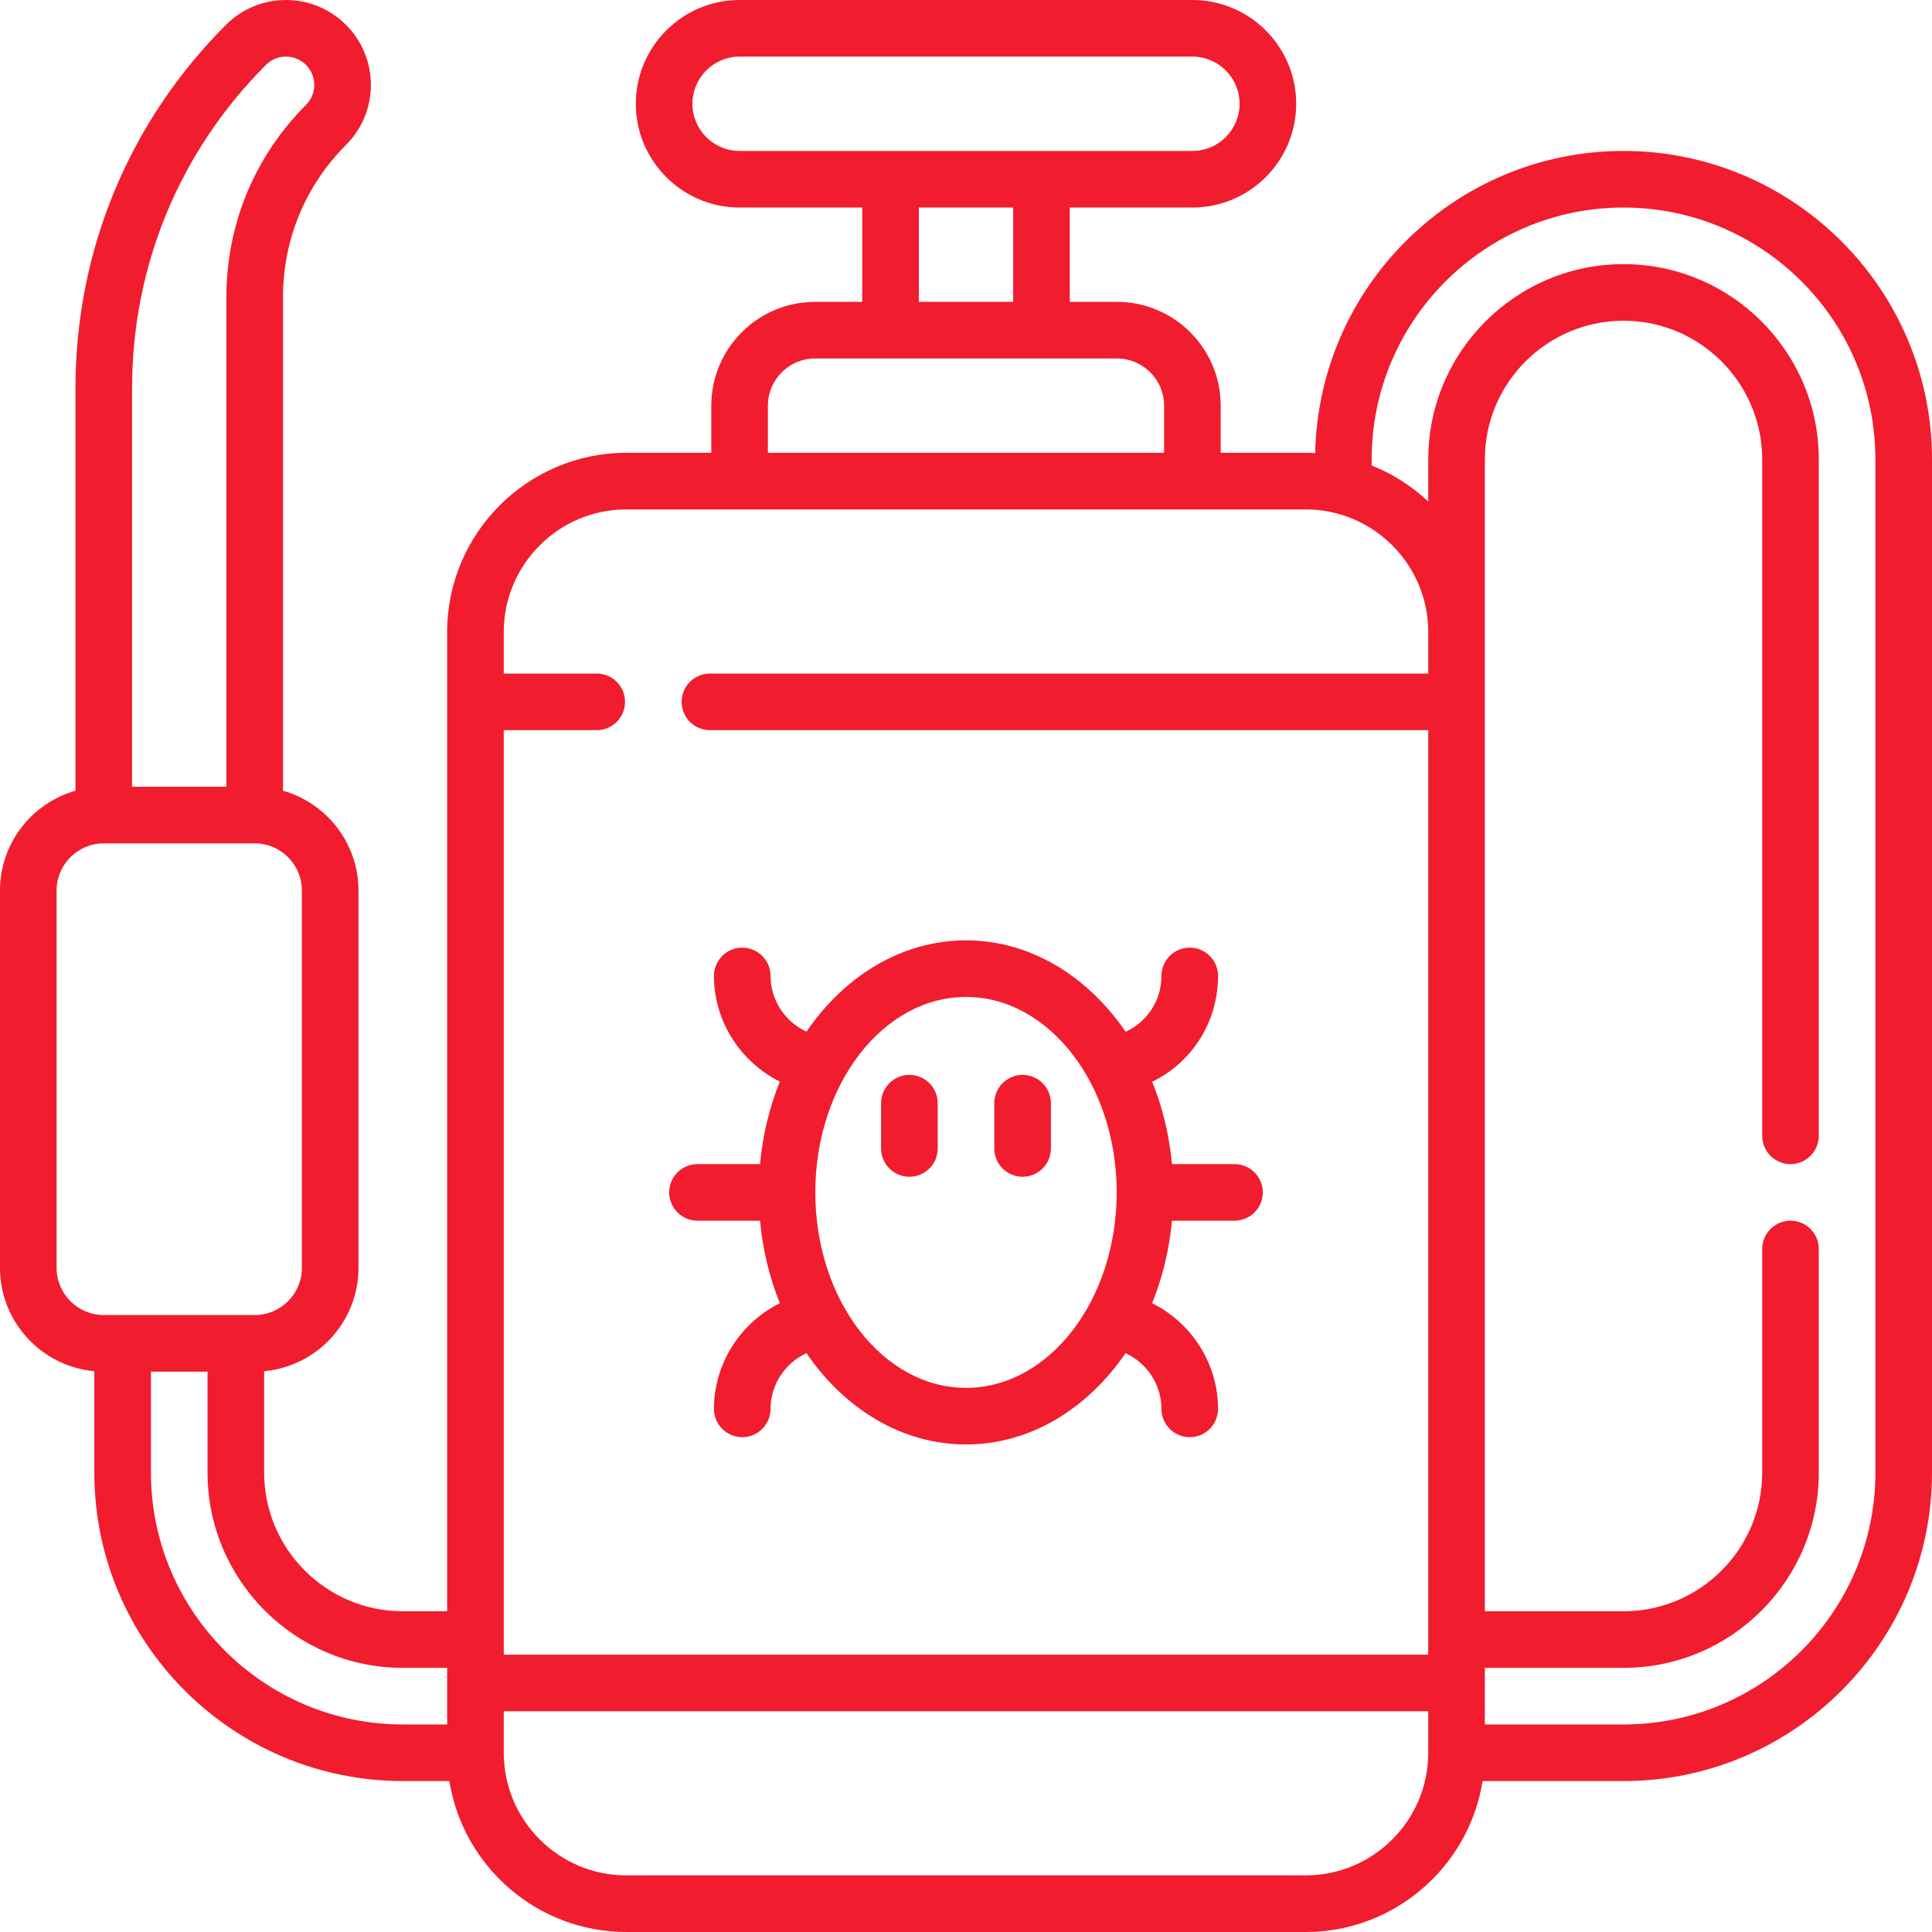
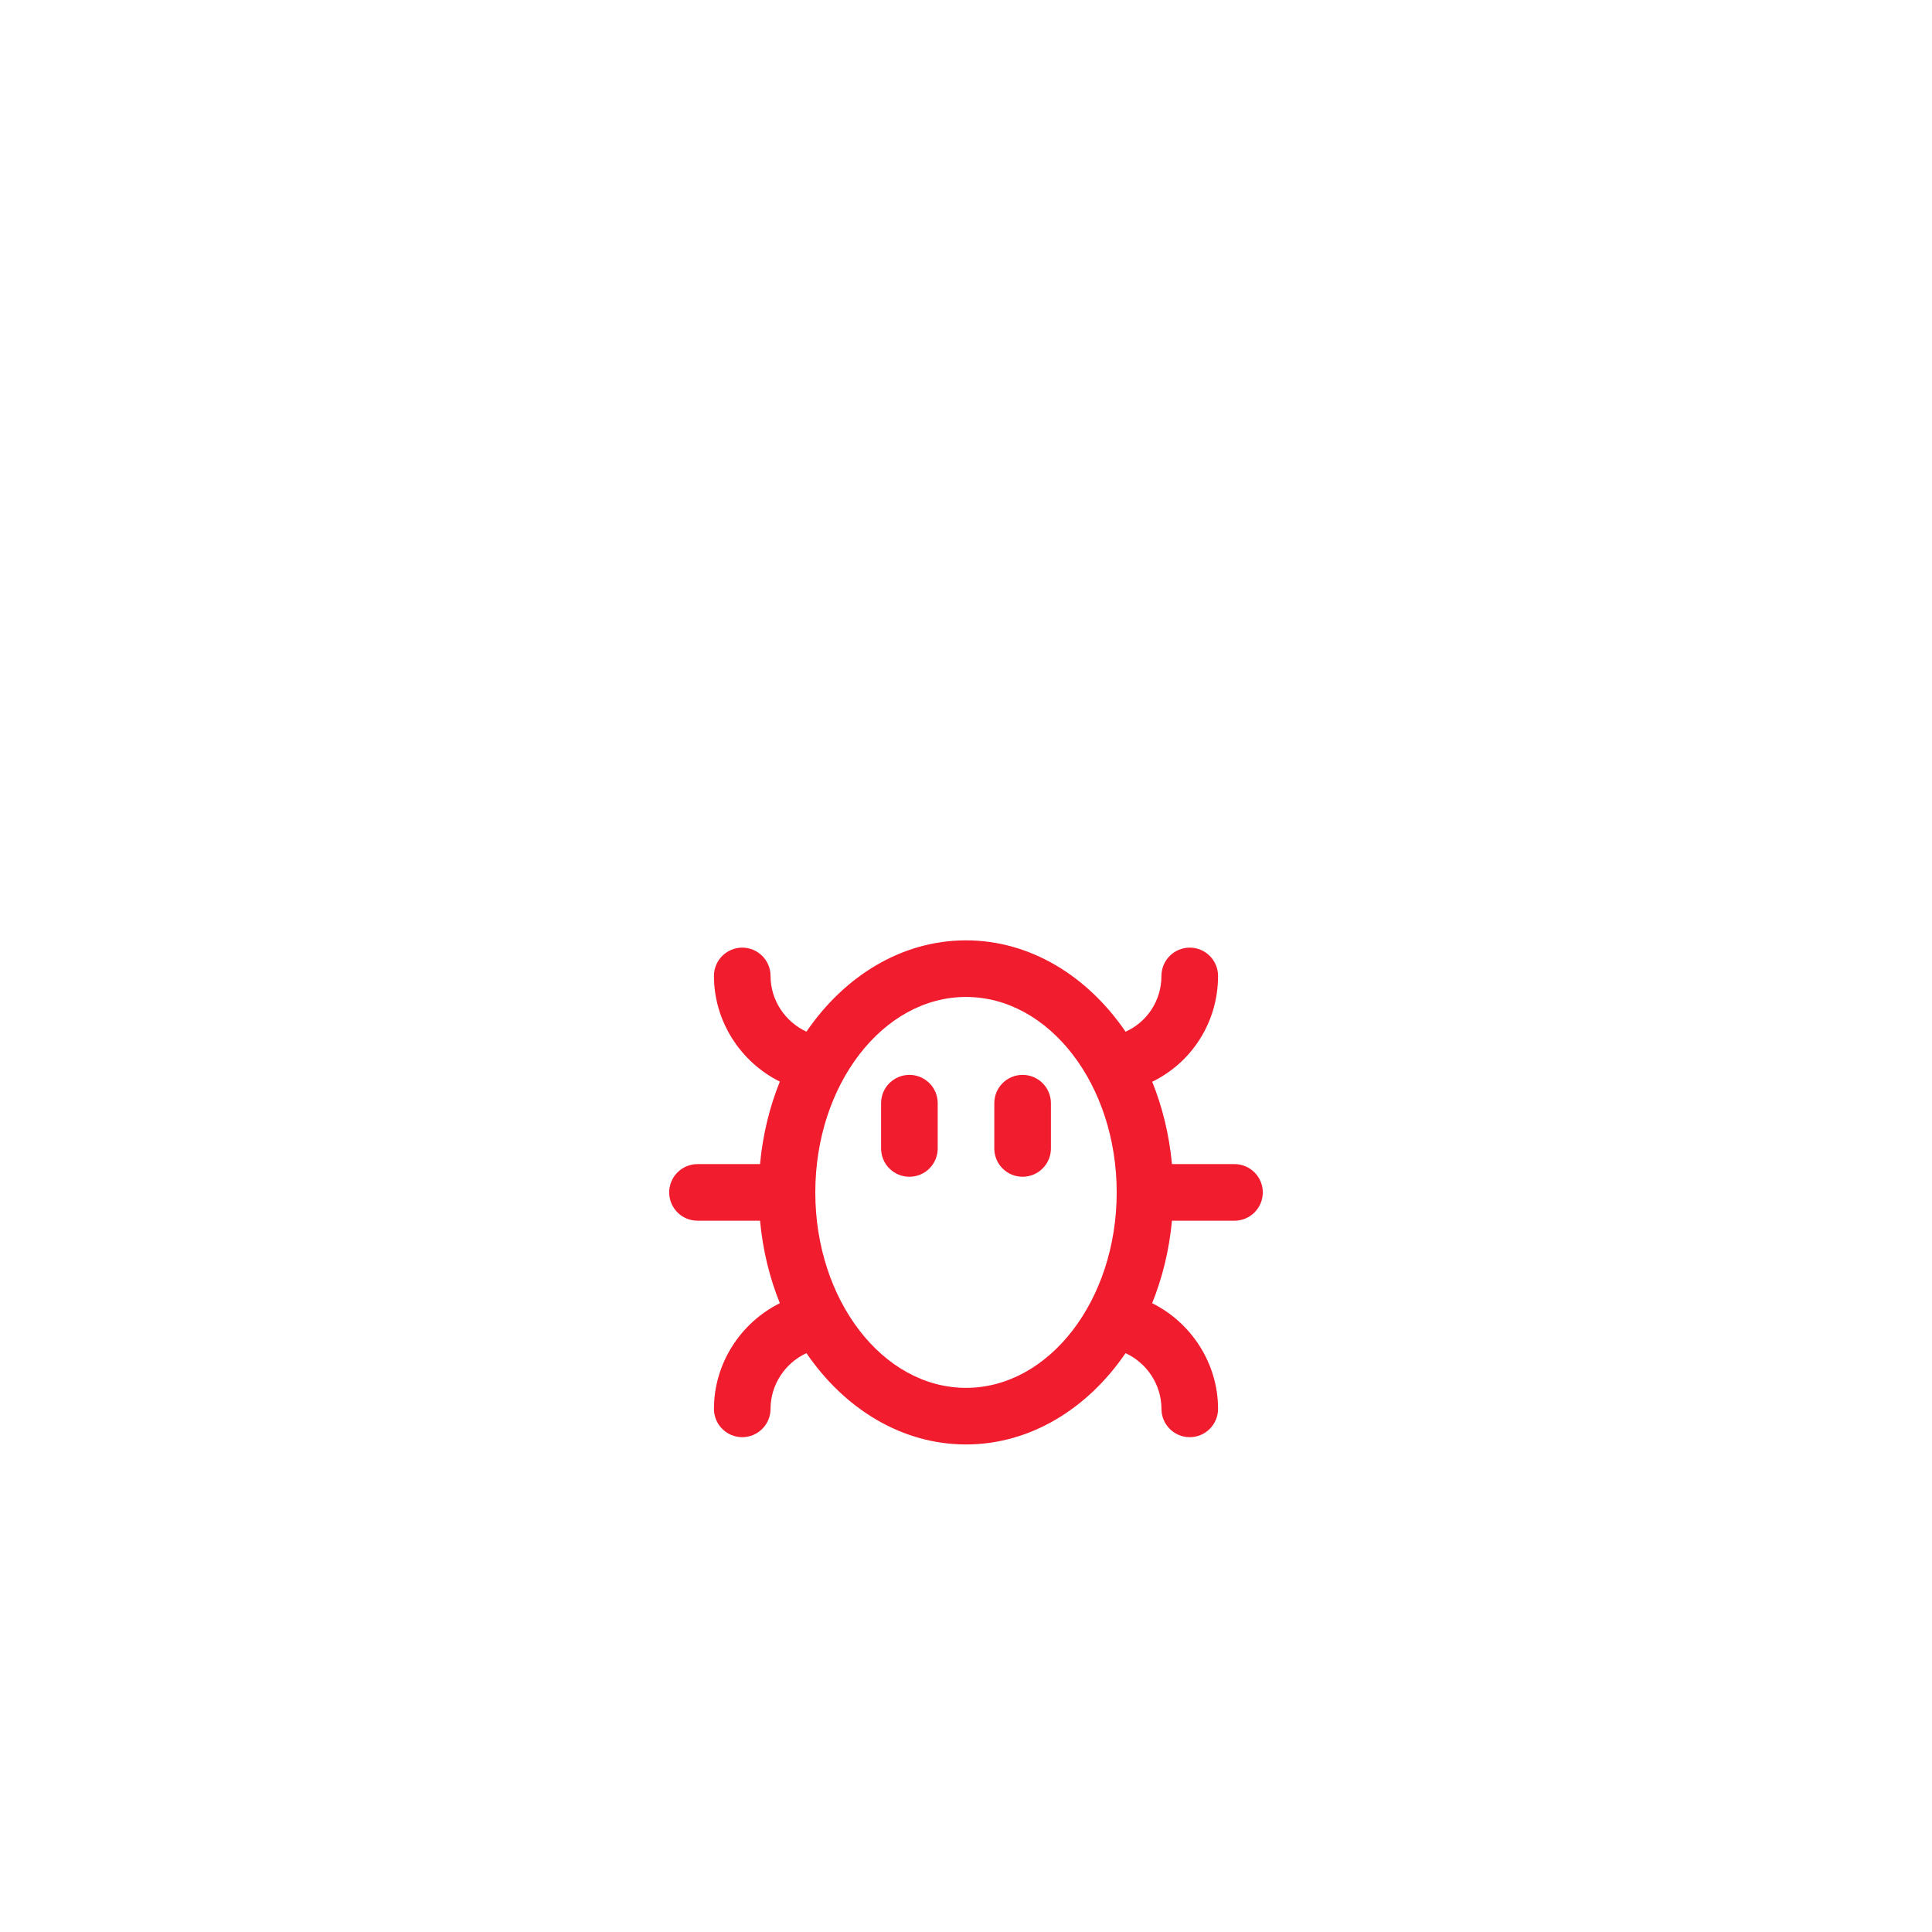
<svg xmlns="http://www.w3.org/2000/svg" width="156" height="156" viewBox="0 0 156 156" fill="none">
  <g clip-path="url(#clip0_1_360)">
    <path d="M82.57 95.018C81.308 95.018 80.285 93.995 80.285 92.733V89.077C80.285 87.814 81.308 86.791 82.57 86.791C83.832 86.791 84.856 87.814 84.856 89.077V92.733C84.856 93.995 83.832 95.018 82.57 95.018Z" fill="#F11C2E" />
    <path d="M73.43 95.018C72.168 95.018 71.144 93.995 71.144 92.733V89.077C71.144 87.814 72.168 86.791 73.43 86.791C74.692 86.791 75.715 87.814 75.715 89.077V92.733C75.715 93.995 74.692 95.018 73.43 95.018Z" fill="#F11C2E" />
    <path d="M56.32 98.566H61.37C61.588 100.932 62.14 103.176 62.969 105.227C59.804 106.8 57.648 110.088 57.648 113.76C57.648 115.022 58.671 116.045 59.933 116.045C61.195 116.045 62.218 115.022 62.218 113.76C62.218 111.799 63.4 110.049 65.118 109.261C68.191 113.761 72.824 116.633 78 116.633C83.175 116.633 87.809 113.761 90.882 109.261C92.6 110.049 93.782 111.799 93.782 113.76C93.782 115.022 94.805 116.045 96.067 116.045C97.329 116.045 98.352 115.022 98.352 113.76C98.352 110.088 96.196 106.8 93.03 105.227C93.859 103.176 94.411 100.932 94.63 98.566H99.68C100.942 98.566 101.965 97.543 101.965 96.281C101.965 95.019 100.942 93.996 99.68 93.996H94.63C94.412 91.635 93.862 89.395 93.035 87.347C96.23 85.792 98.352 82.536 98.352 78.802C98.352 77.54 97.329 76.517 96.066 76.517C94.804 76.517 93.781 77.54 93.781 78.802C93.781 80.796 92.619 82.527 90.885 83.306C87.812 78.803 83.177 75.929 78 75.929C72.824 75.929 68.191 78.801 65.118 83.301C63.4 82.514 62.218 80.763 62.218 78.802C62.218 77.54 61.195 76.517 59.933 76.517C58.671 76.517 57.648 77.54 57.648 78.802C57.648 82.474 59.804 85.763 62.969 87.334C62.14 89.385 61.588 91.63 61.369 93.996H56.319C55.057 93.996 54.034 95.019 54.034 96.281C54.034 97.543 55.058 98.566 56.32 98.566ZM78 80.5C84.71 80.5 90.168 87.579 90.168 96.281C90.168 104.983 84.71 112.063 78 112.063C71.29 112.063 65.832 104.983 65.832 96.281C65.832 87.579 71.29 80.5 78 80.5Z" fill="#F11C2E" />
-     <path d="M131.092 12.188C117.529 12.188 106.471 23.086 106.197 36.584C105.94 36.57 105.682 36.562 105.422 36.562H98.566V32.754C98.566 28.134 94.808 24.375 90.188 24.375H86.379V16.758H96.281C100.902 16.758 104.66 12.999 104.66 8.379C104.66 3.759 100.902 0 96.281 0H59.719C55.099 0 51.34 3.759 51.34 8.379C51.34 12.999 55.099 16.758 59.719 16.758H69.621V24.375H65.812C61.192 24.375 57.434 28.134 57.434 32.754V36.562H50.578C42.598 36.562 36.105 43.055 36.105 51.035V130.102H32.525C26.351 130.102 21.328 125.078 21.328 118.904V110.718C25.593 110.331 28.945 106.738 28.945 102.375V71.906C28.945 68.079 26.364 64.844 22.852 63.847V23.983C22.852 19.344 24.658 14.983 27.938 11.703C29.233 10.408 29.946 8.687 29.946 6.855C29.946 5.024 29.233 3.303 27.938 2.008C26.643 0.713 24.922 0 23.09 0C21.259 0 19.538 0.713 18.243 2.008C10.408 9.842 6.094 20.259 6.094 31.339V63.847C2.581 64.844 0 68.079 0 71.906V102.375C0 106.738 3.353 110.331 7.617 110.718V118.904C7.617 132.639 18.791 143.812 32.525 143.812H36.288C37.387 150.711 43.376 156 50.578 156H105.422C112.624 156 118.613 150.711 119.712 143.812H131.092C144.826 143.812 156 132.639 156 118.904V37.096C156 23.361 144.826 12.188 131.092 12.188ZM55.91 8.379C55.91 6.279 57.618 4.57 59.719 4.57H96.281C98.382 4.57 100.09 6.279 100.09 8.379C100.09 10.479 98.382 12.188 96.281 12.188H59.719C57.618 12.188 55.91 10.479 55.91 8.379ZM74.191 16.758H81.809V24.375H74.191V16.758ZM62.004 32.754C62.004 30.654 63.712 28.945 65.812 28.945H90.188C92.288 28.945 93.996 30.654 93.996 32.754V36.562H62.004V32.754ZM50.578 41.133H105.422C110.882 41.133 115.324 45.575 115.324 51.035V54.387H57.323C56.061 54.387 55.038 55.41 55.038 56.672C55.038 57.934 56.061 58.957 57.323 58.957H115.324V133.605H40.676V58.957H48.183C49.445 58.957 50.468 57.934 50.468 56.672C50.468 55.41 49.445 54.387 48.183 54.387H40.676V51.035C40.676 45.575 45.118 41.133 50.578 41.133ZM21.475 5.239C21.906 4.808 22.48 4.57 23.091 4.57C23.701 4.57 24.275 4.808 24.706 5.24C25.138 5.671 25.376 6.245 25.376 6.855C25.376 7.466 25.138 8.04 24.706 8.472C20.563 12.615 18.281 18.123 18.281 23.983V63.527H10.664V31.339C10.664 21.48 14.503 12.211 21.475 5.239ZM4.57 102.375V71.906C4.57 69.806 6.279 68.098 8.379 68.098H20.566C22.667 68.098 24.375 69.806 24.375 71.906V102.375C24.375 104.475 22.667 106.184 20.566 106.184H8.379C6.279 106.184 4.57 104.475 4.57 102.375ZM12.188 118.904V110.754H16.758V118.904C16.758 127.599 23.831 134.672 32.525 134.672H36.105V139.242H32.525C21.311 139.242 12.188 130.119 12.188 118.904ZM105.422 151.43H50.578C45.118 151.43 40.676 146.988 40.676 141.527V138.176H115.324V141.527C115.324 146.988 110.882 151.43 105.422 151.43ZM151.43 118.904C151.43 130.119 142.306 139.242 131.092 139.242H119.895V134.672H131.092C139.786 134.672 146.859 127.599 146.859 118.904V100.852C146.859 99.589 145.836 98.566 144.574 98.566C143.312 98.566 142.289 99.589 142.289 100.852V118.904C142.289 125.078 137.266 130.102 131.092 130.102H119.895V37.096C119.895 30.922 124.918 25.898 131.092 25.898C137.266 25.898 142.289 30.922 142.289 37.096V91.711C142.289 92.973 143.312 93.996 144.574 93.996C145.836 93.996 146.859 92.973 146.859 91.711V37.096C146.859 28.401 139.786 21.328 131.092 21.328C122.398 21.328 115.324 28.401 115.324 37.096V40.495C114.007 39.257 112.46 38.264 110.754 37.585V37.096C110.754 25.881 119.877 16.758 131.092 16.758C142.306 16.758 151.43 25.881 151.43 37.096V118.904Z" fill="#F11C2E" />
  </g>
  <defs>
    <clipPath id="clip0_1_360">
      <rect width="156" height="156" fill="white" />
    </clipPath>
  </defs>
</svg>